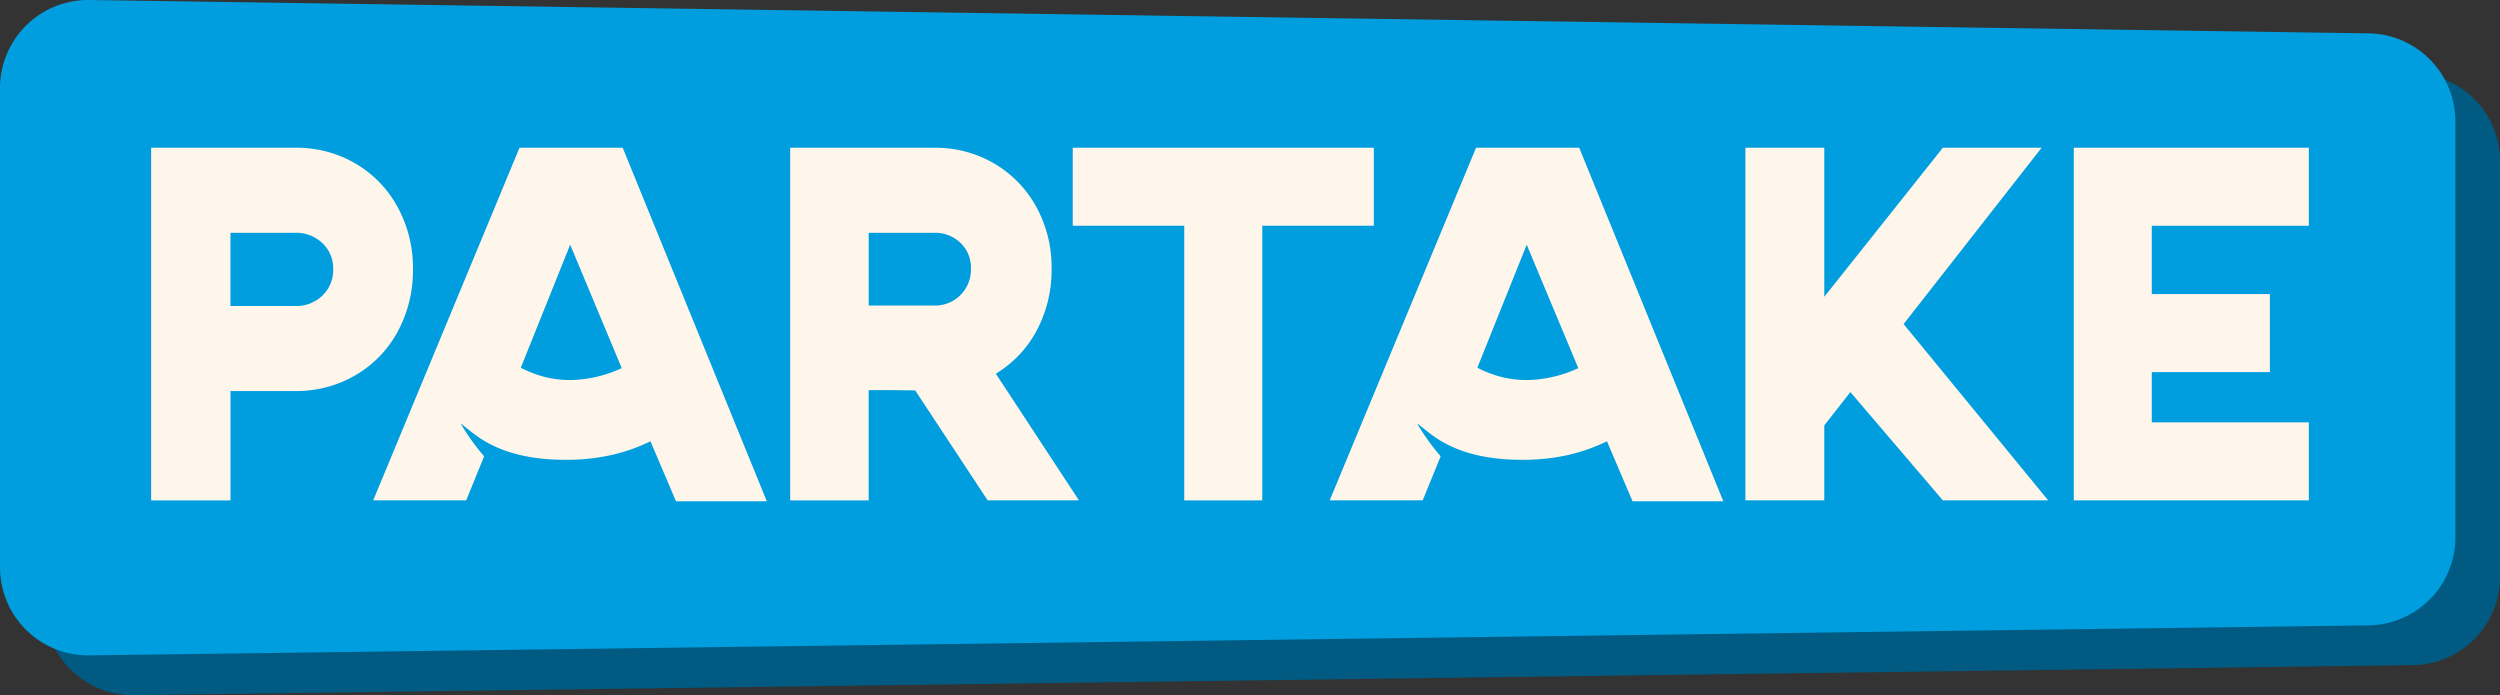
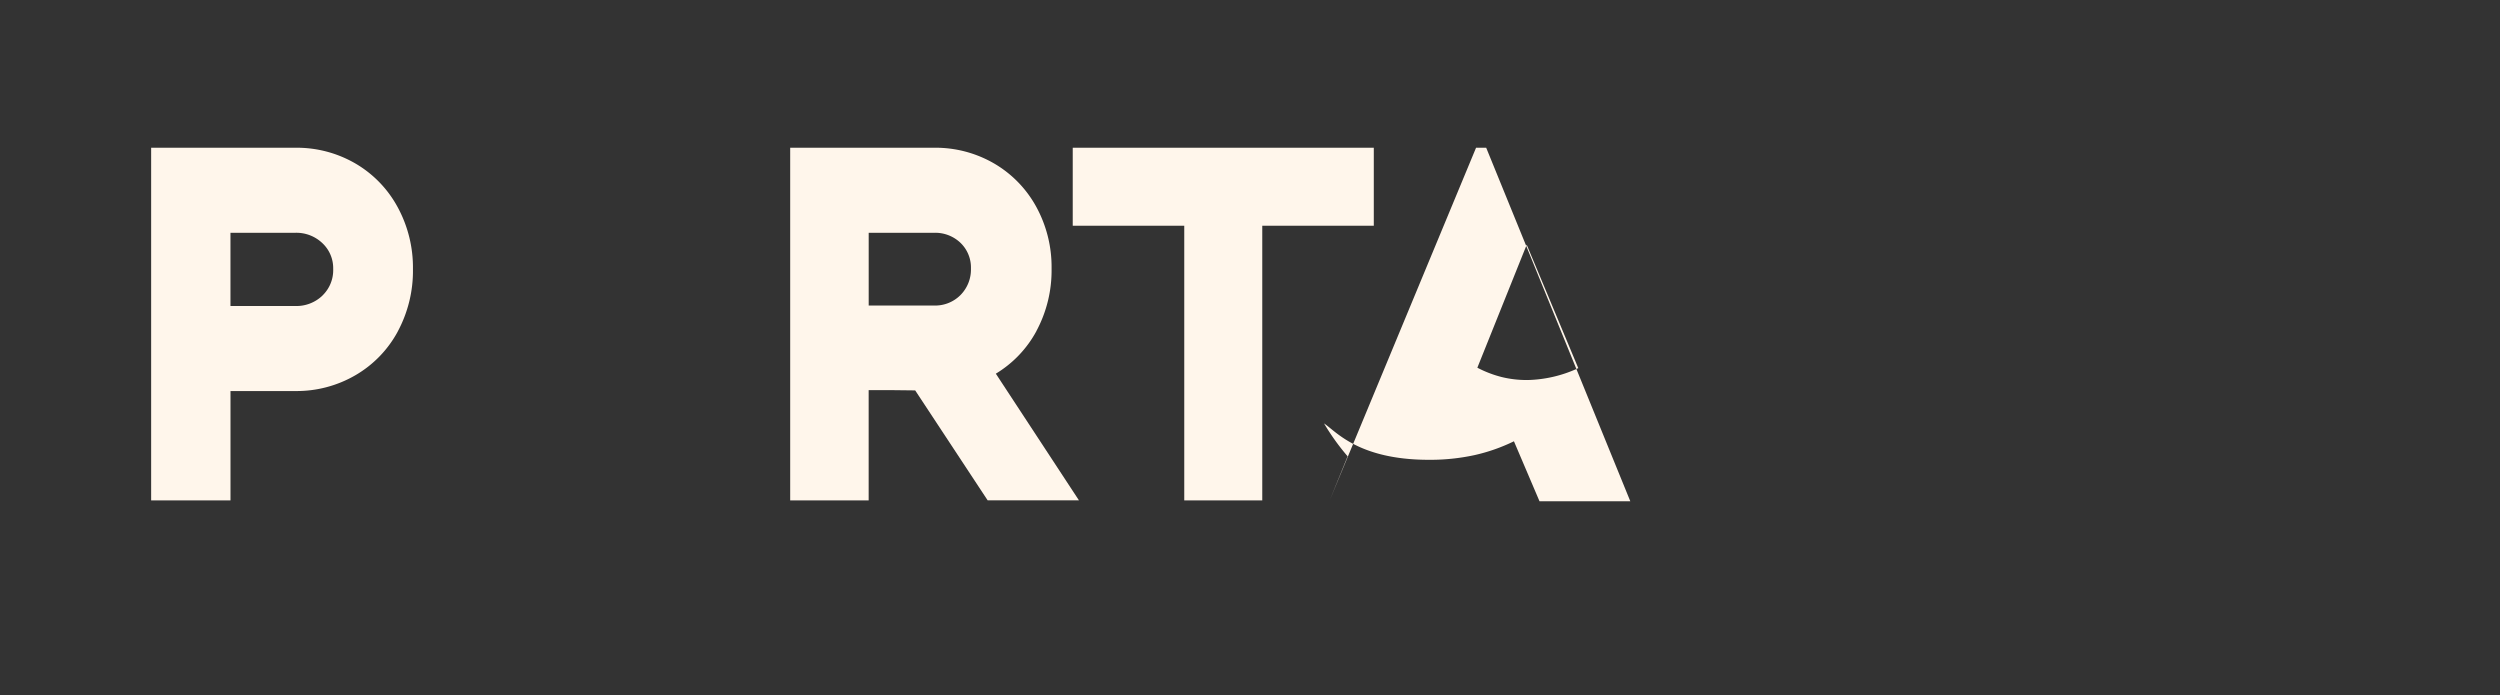
<svg xmlns="http://www.w3.org/2000/svg" viewBox="0 0 300.11 83.45" height="83.45" width="300.11">
  <rect x="0" y="0" width="300.11" height="83.45" fill="#333333" stroke="none" />
  <g transform="translate(-54.178 -42.498)" id="partake_mainlogo">
-     <path fill="#005a81" d="M343.745,122.344l-273.382,3.6a10.583,10.583,0,0,1-10.83-10.467V57.739A10.582,10.582,0,0,1,70.379,47.273l273.382,4a10.576,10.576,0,0,1,10.527,10.467v50.135A10.575,10.575,0,0,1,343.745,122.344Z" data-name="Path 267" id="Path_267" />
-     <path fill="#009ede" d="M338.39,117.571l-273.382,3.6a10.581,10.581,0,0,1-10.83-10.467V52.966A10.583,10.583,0,0,1,65.024,42.5l273.382,4a10.575,10.575,0,0,1,10.527,10.467V107.1A10.575,10.575,0,0,1,338.39,117.571Z" data-name="Path 268" id="Path_268" />
    <g data-name="Group 1" id="Group_1">
      <path fill="#fff6eb" d="M101.921,82.3a15.367,15.367,0,0,0,1.829-7.514,15.162,15.162,0,0,0-1.829-7.408,13.483,13.483,0,0,0-5.053-5.239,14,14,0,0,0-7.246-1.905h-17.3v42.332h9.525V89.44h7.778a14.037,14.037,0,0,0,7.223-1.9,13.432,13.432,0,0,0,5.076-5.239m-9.045-4.313a4.515,4.515,0,0,1-3.254,1.244H81.844V70.442h7.778a4.522,4.522,0,0,1,3.254,1.243,4.115,4.115,0,0,1,1.3,3.1,4.238,4.238,0,0,1-1.3,3.2" data-name="Path 1" id="Path_1" />
      <path fill="#fff6eb" d="M178.588,82.244a15.377,15.377,0,0,0,1.825-7.514,15.01,15.01,0,0,0-1.825-7.381,13.541,13.541,0,0,0-5.053-5.216,14.007,14.007,0,0,0-7.249-1.9h-17.25v42.332h9.419V89.335h3.068l2.518.028,8.7,13.2H183.7l-9.978-15.207a13.418,13.418,0,0,0,4.872-5.112m-20.135-11.8h7.832a4.385,4.385,0,0,1,3.2,1.217,4.113,4.113,0,0,1,1.243,3.069,4.36,4.36,0,0,1-1.243,3.175,4.288,4.288,0,0,1-3.2,1.27h-7.832Z" data-name="Path 2" id="Path_2" />
      <path fill="#fff6eb" d="M219.094,69.6V60.231h-36.14V69.6h13.387v32.966h9.365V69.6Z" data-name="Path 3" id="Path_3" />
-       <path fill="#fff6eb" d="M299.261,60.231H287.408L273.173,78.125V60.231H263.7v42.332h9.472v-9l3.133-4,11.1,13h12.646L282.693,81.4Z" data-name="Path 4" id="Path_4" />
-       <path fill="#fff6eb" d="M331.338,69.6V60.231H303.122v42.332h28.216V93.2H312.486V87.165h14.176V77.8H312.486V69.6Z" data-name="Path 5" id="Path_5" />
-       <path fill="#fff6eb" d="M231.371,60.231,213.8,102.563h11.166l2.152-5.288a27.843,27.843,0,0,1-2.832-3.947c1.378.888,4.076,4.366,12.585,4.366a25.016,25.016,0,0,0,5.45-.556,21.486,21.486,0,0,0,4.762-1.667l3.069,7.2h10.9l-17.3-42.439Zm6.138,27.886a12.462,12.462,0,0,1-3.1-.367,13.418,13.418,0,0,1-2.884-1.111l5.926-14.765,6.191,14.816a15.172,15.172,0,0,1-6.138,1.429" data-name="Path 6" id="Path_6" />
-       <path fill="#fff6eb" d="M116.543,60.231,98.976,102.563h11.165l2.152-5.288a27.837,27.837,0,0,1-2.831-3.947c1.377.888,4.076,4.366,12.585,4.366a25.007,25.007,0,0,0,5.449-.556,21.494,21.494,0,0,0,4.763-1.667l3.069,7.2h10.9l-17.3-42.439Zm6.138,27.886a12.462,12.462,0,0,1-3.1-.367,13.418,13.418,0,0,1-2.884-1.111l5.927-14.765,6.19,14.816a15.172,15.172,0,0,1-6.138,1.429" data-name="Path 7" id="Path_7" />
+       <path fill="#fff6eb" d="M231.371,60.231,213.8,102.563l2.152-5.288a27.843,27.843,0,0,1-2.832-3.947c1.378.888,4.076,4.366,12.585,4.366a25.016,25.016,0,0,0,5.45-.556,21.486,21.486,0,0,0,4.762-1.667l3.069,7.2h10.9l-17.3-42.439Zm6.138,27.886a12.462,12.462,0,0,1-3.1-.367,13.418,13.418,0,0,1-2.884-1.111l5.926-14.765,6.191,14.816a15.172,15.172,0,0,1-6.138,1.429" data-name="Path 6" id="Path_6" />
    </g>
  </g>
</svg>